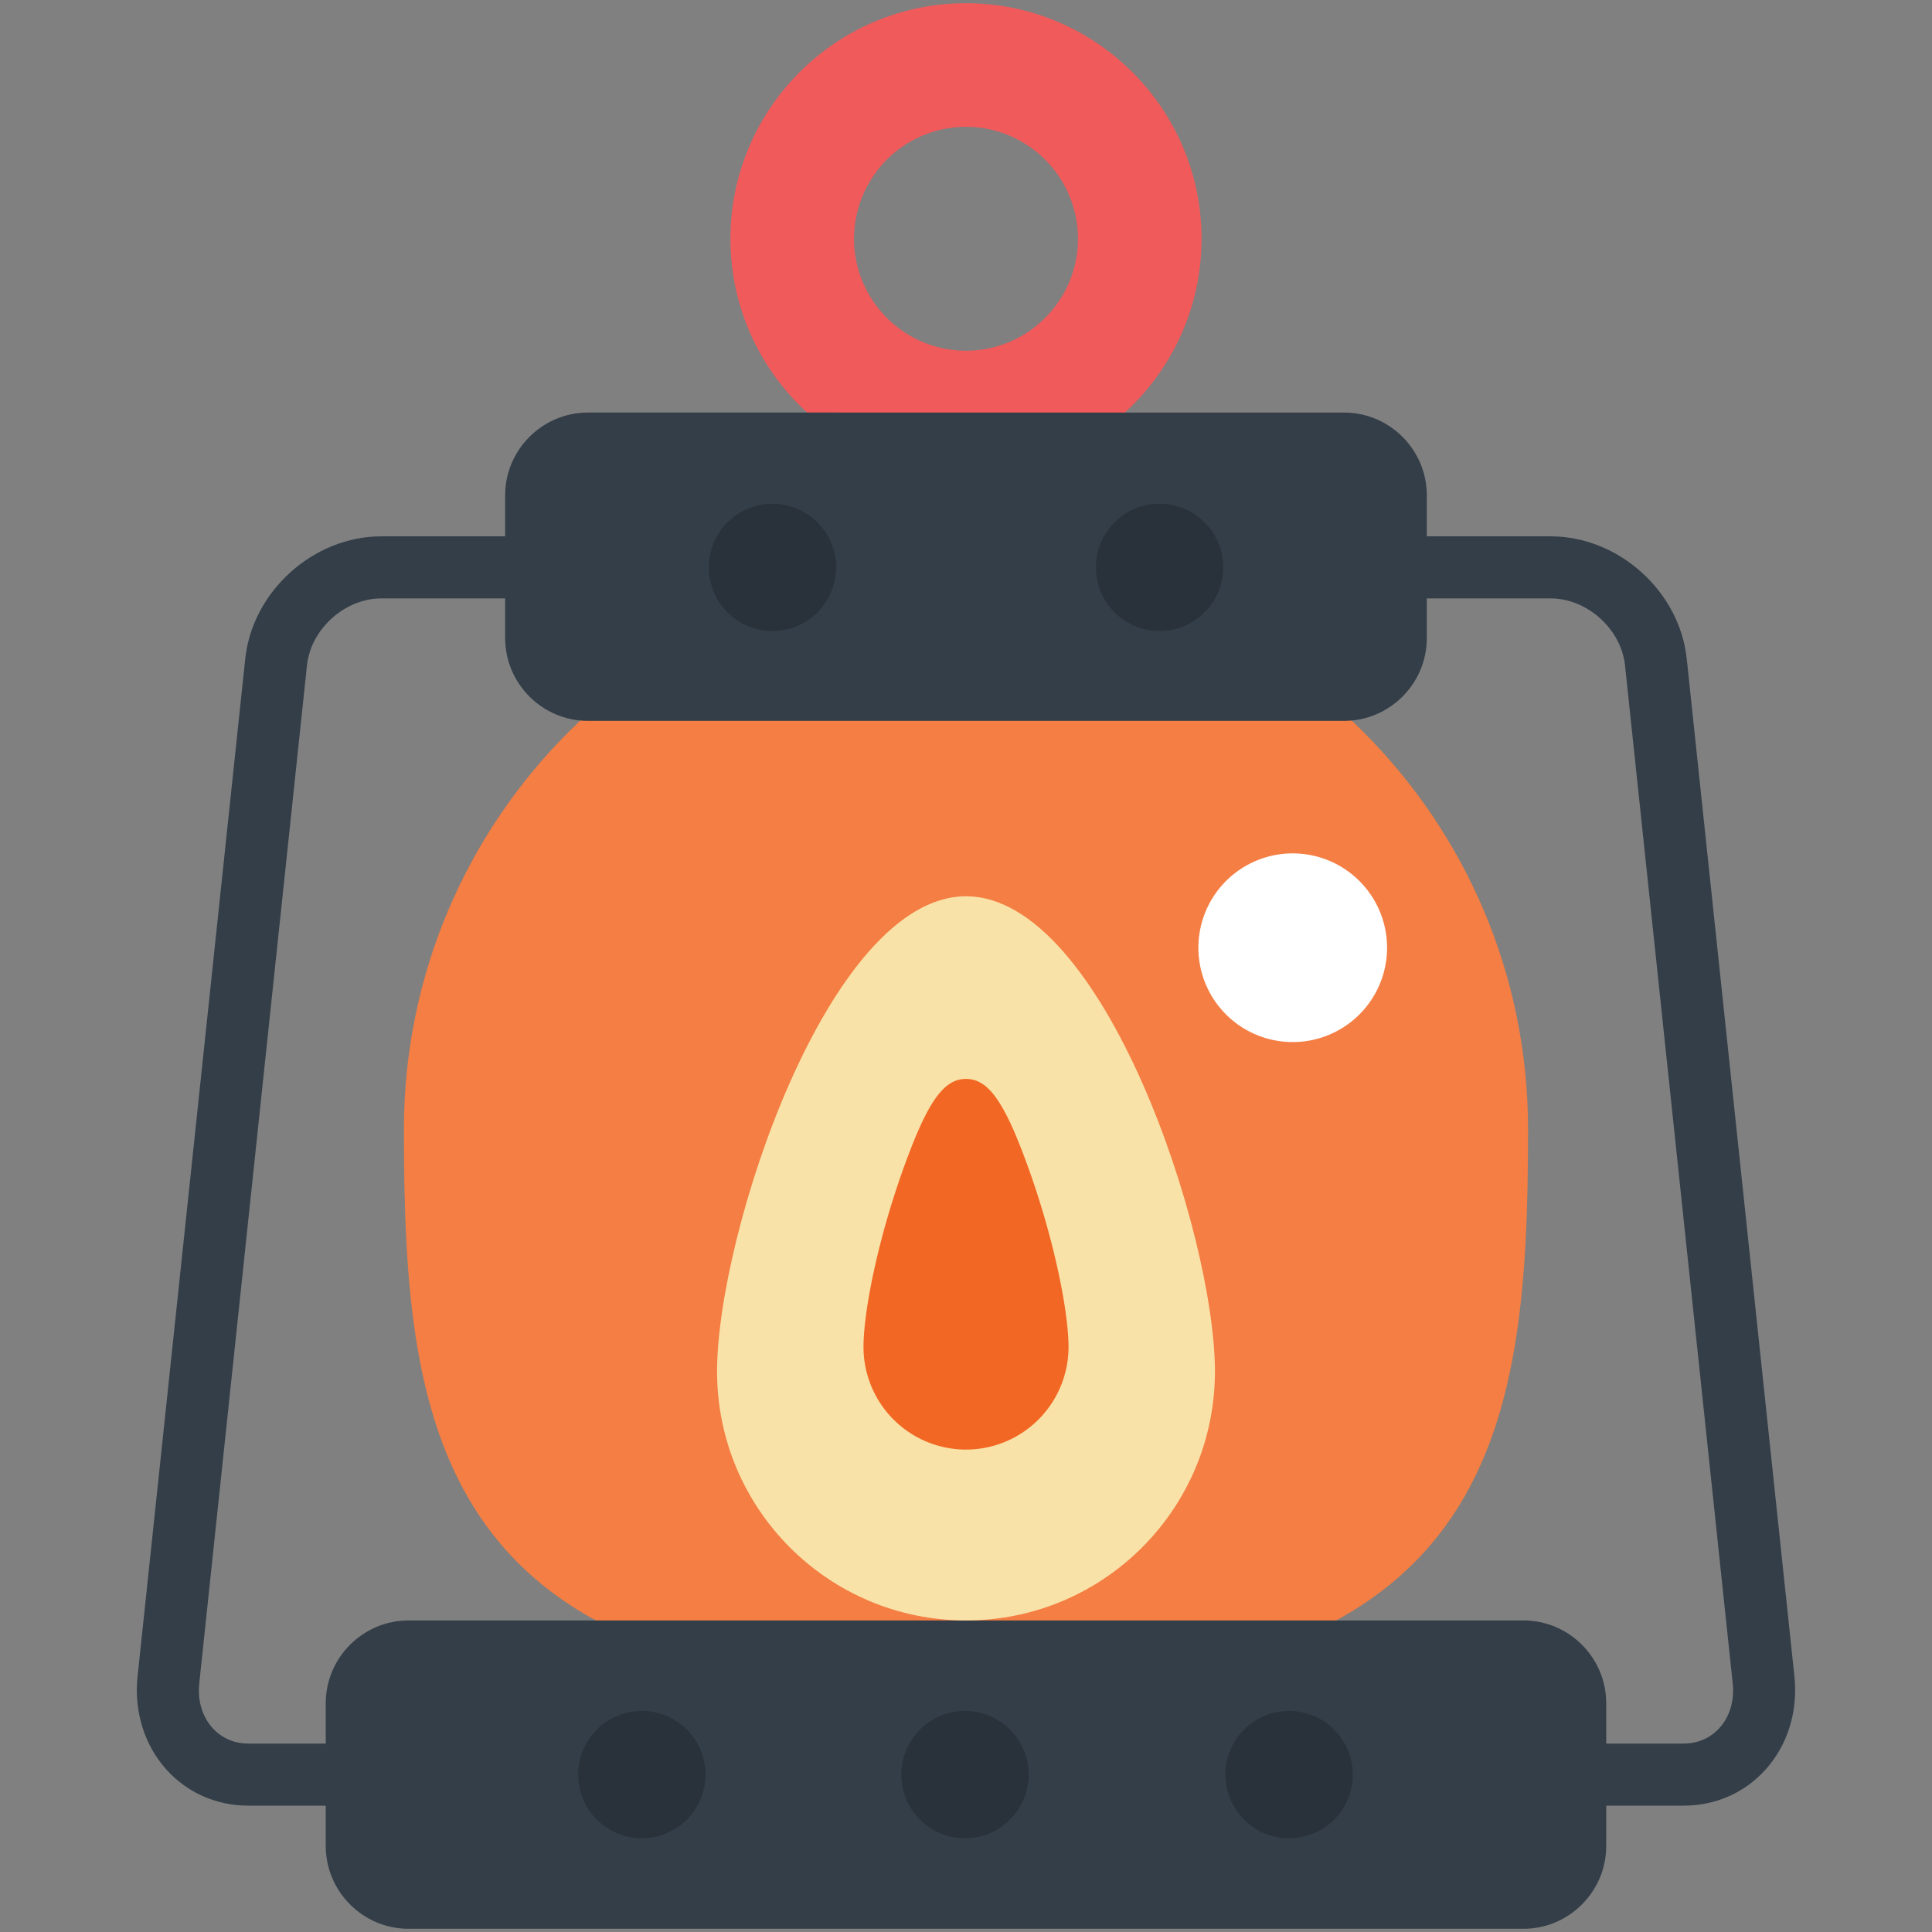
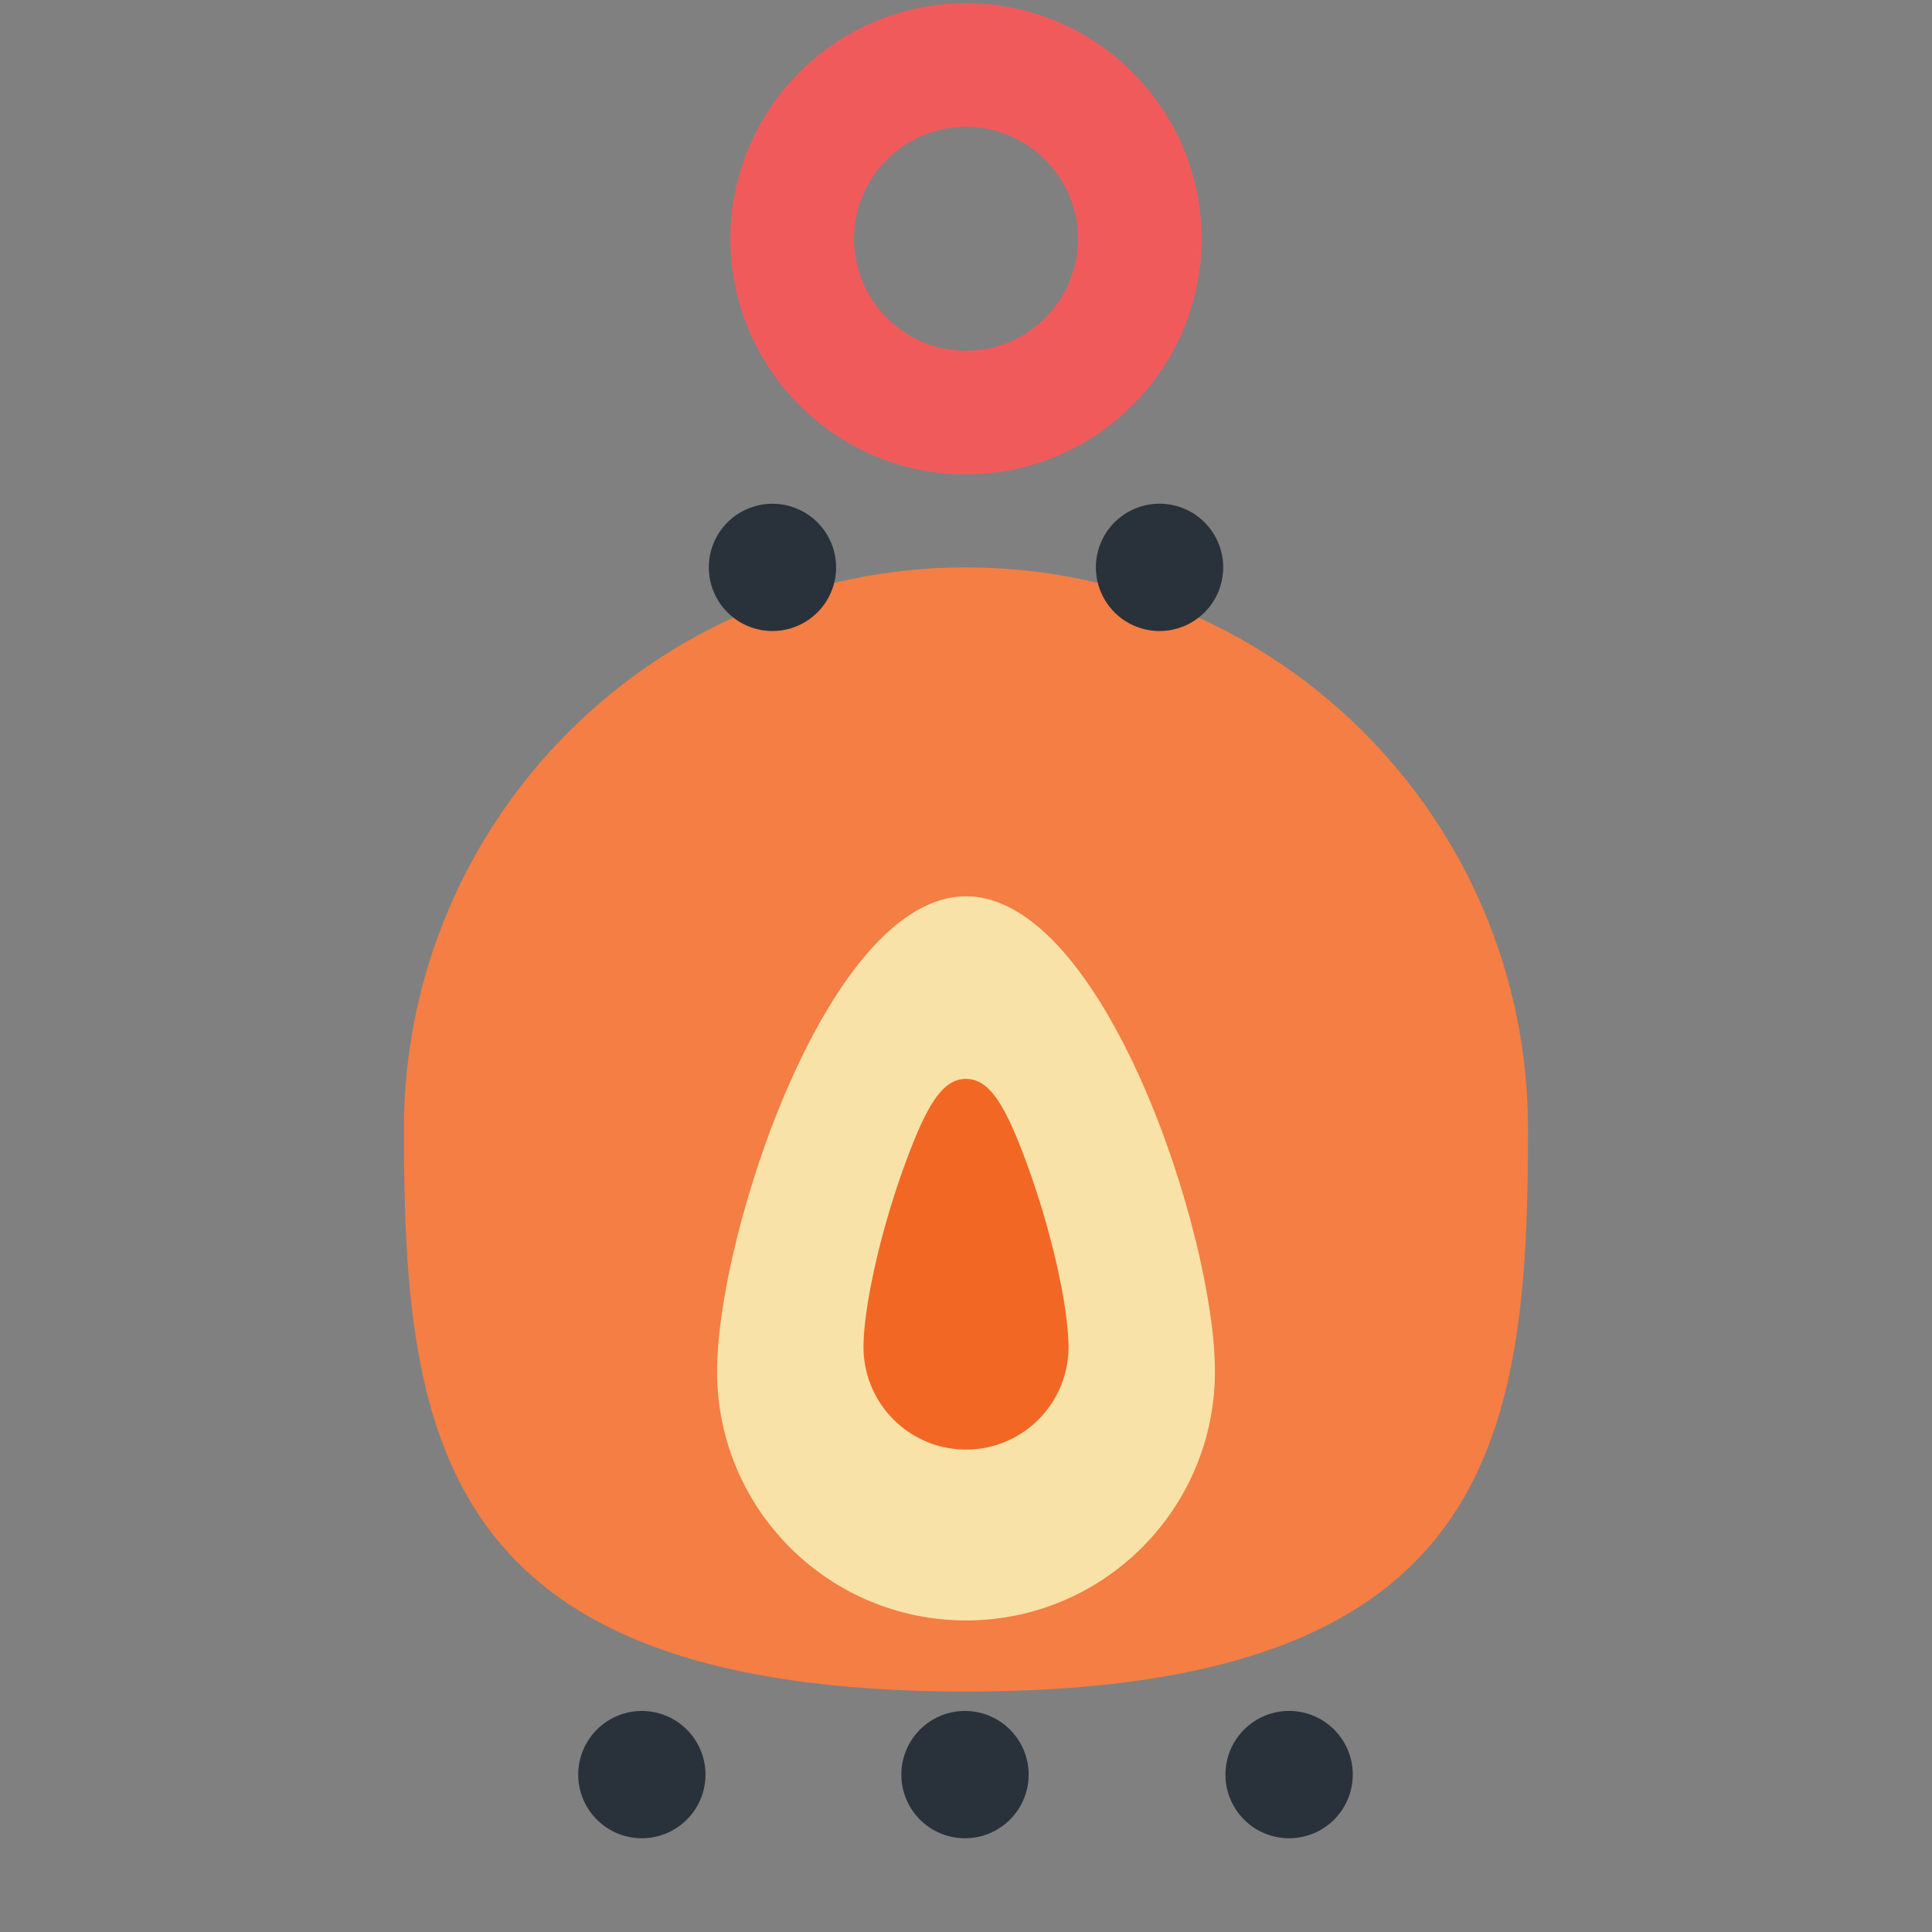
<svg xmlns="http://www.w3.org/2000/svg" fill-rule="evenodd" stroke-linejoin="round" stroke-miterlimit="2" clip-rule="evenodd" viewBox="0 0 120 120">
  <rect x="0" y="0" width="120" height="120" fill="#808080" stroke="none" />
  <g fill-rule="nonzero">
    <path fill="#f15a5b" d="M60 7.877a6.961 6.961 0 0 0-6.954 6.954c0 3.834 3.12 6.953 6.954 6.953s6.954-3.119 6.954-6.953A6.961 6.961 0 0 0 60 7.877zm0 21.585c-8.068 0-14.631-6.563-14.631-14.631C45.369 6.763 51.932.2 60 .2c8.068 0 14.631 6.563 14.631 14.63S68.068 29.463 60 29.463z" />
    <path fill="#f47e43" d="M94.911 70.152c0-19.281-15.63-34.912-34.912-34.912-19.282 0-34.912 15.63-34.912 34.912 0 19.282 2.154 34.913 34.912 34.913s34.912-15.63 34.912-34.913z" />
-     <path fill="#333e48" d="M88.622 30.764c0-2.828-2.313-5.14-5.14-5.14H36.516c-2.827 0-5.14 2.312-5.14 5.14v8.871c0 2.827 2.313 5.14 5.14 5.14h46.966c2.827 0 5.14-2.313 5.14-5.14z" />
    <path fill="#29323a" d="M47.979 39.193a3.952 3.952 0 1 1 0-7.904 3.952 3.952 0 0 1 0 7.904zM72.022 39.193a3.953 3.953 0 1 1 0-7.907 3.953 3.953 0 0 1 0 7.907z" />
-     <path fill="#333e48" d="M99.765 114.66c0 2.827-2.313 5.14-5.14 5.14H25.373c-2.827 0-5.14-2.313-5.14-5.14v-8.872c0-2.827 2.313-5.14 5.14-5.14h69.252c2.827 0 5.14 2.313 5.14 5.14z" />
    <path fill="#f9e2a8" d="M75.462 85.186c0-8.54-6.923-29.516-15.462-29.516S44.538 76.646 44.538 85.186 51.461 100.648 60 100.648s15.462-6.922 15.462-15.462z" />
    <path fill="#f26724" d="M60 90.037a6.374 6.374 0 0 1-6.367-6.367c0-2.294.97-7.164 2.827-12.034 1.299-3.406 2.251-4.623 3.54-4.623s2.242 1.217 3.54 4.623c1.856 4.87 2.828 9.74 2.828 12.034A6.374 6.374 0 0 1 60 90.037z" />
-     <path fill="#fff" d="M80.185 53.006a5.86 5.86 0 1 1 0 11.718 5.86 5.86 0 0 1 0-11.718z" />
    <g fill="#29323a">
      <path d="M60 114.177a3.953 3.953 0 1 1 0-7.905 3.953 3.953 0 0 1 0 7.905zM39.867 114.177a3.952 3.952 0 1 1 0-7.905 3.952 3.952 0 0 1 0 7.905zM80.132 114.177a3.954 3.954 0 1 1 0-7.907 3.954 3.954 0 0 1 0 7.907z" />
    </g>
-     <path fill="#333e48" d="M104.58 112.152h-5.583v-3.856h5.582c.871 0 1.66-.344 2.222-.97.643-.714.935-1.7.82-2.778l-6.689-63.226c-.238-2.252-2.352-4.154-4.616-4.154h-8.462v-3.855h8.462c4.216 0 8.006 3.41 8.45 7.603l6.69 63.227c.227 2.147-.425 4.247-1.789 5.763-1.303 1.448-3.11 2.246-5.088 2.246zM21.003 112.152H15.42c-1.978 0-3.785-.798-5.089-2.246-1.363-1.516-2.015-3.616-1.788-5.763l6.69-63.227c.443-4.193 4.234-7.603 8.45-7.603h8.462v3.855h-8.462c-2.264 0-4.378 1.902-4.616 4.154l-6.69 63.226c-.114 1.078.178 2.064.82 2.779.563.625 1.352.97 2.223.97h5.582z" />
  </g>
</svg>